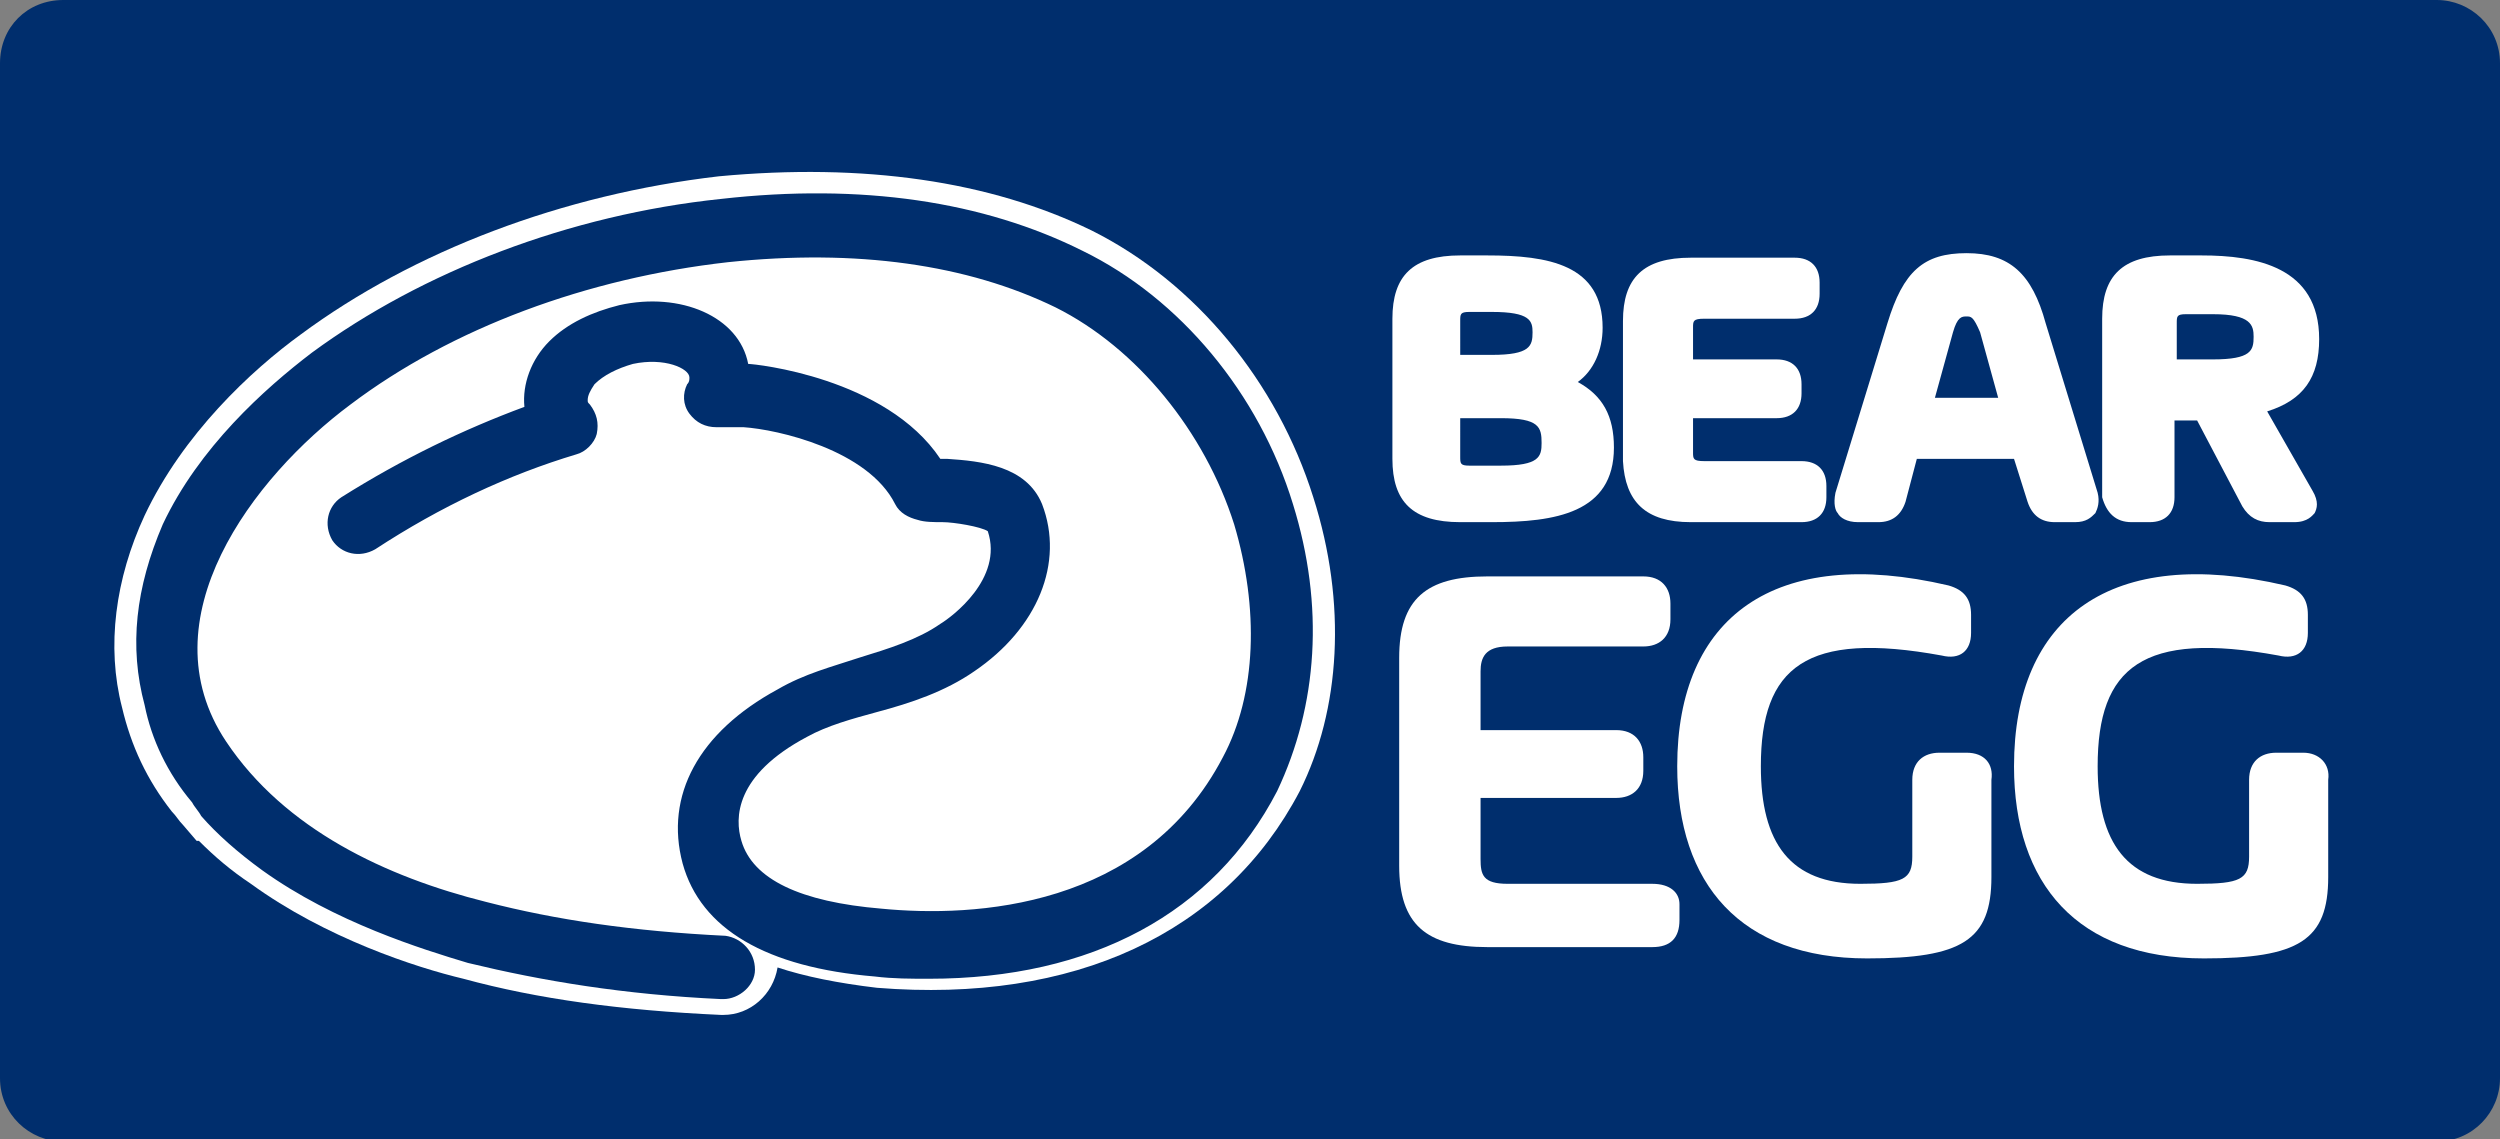
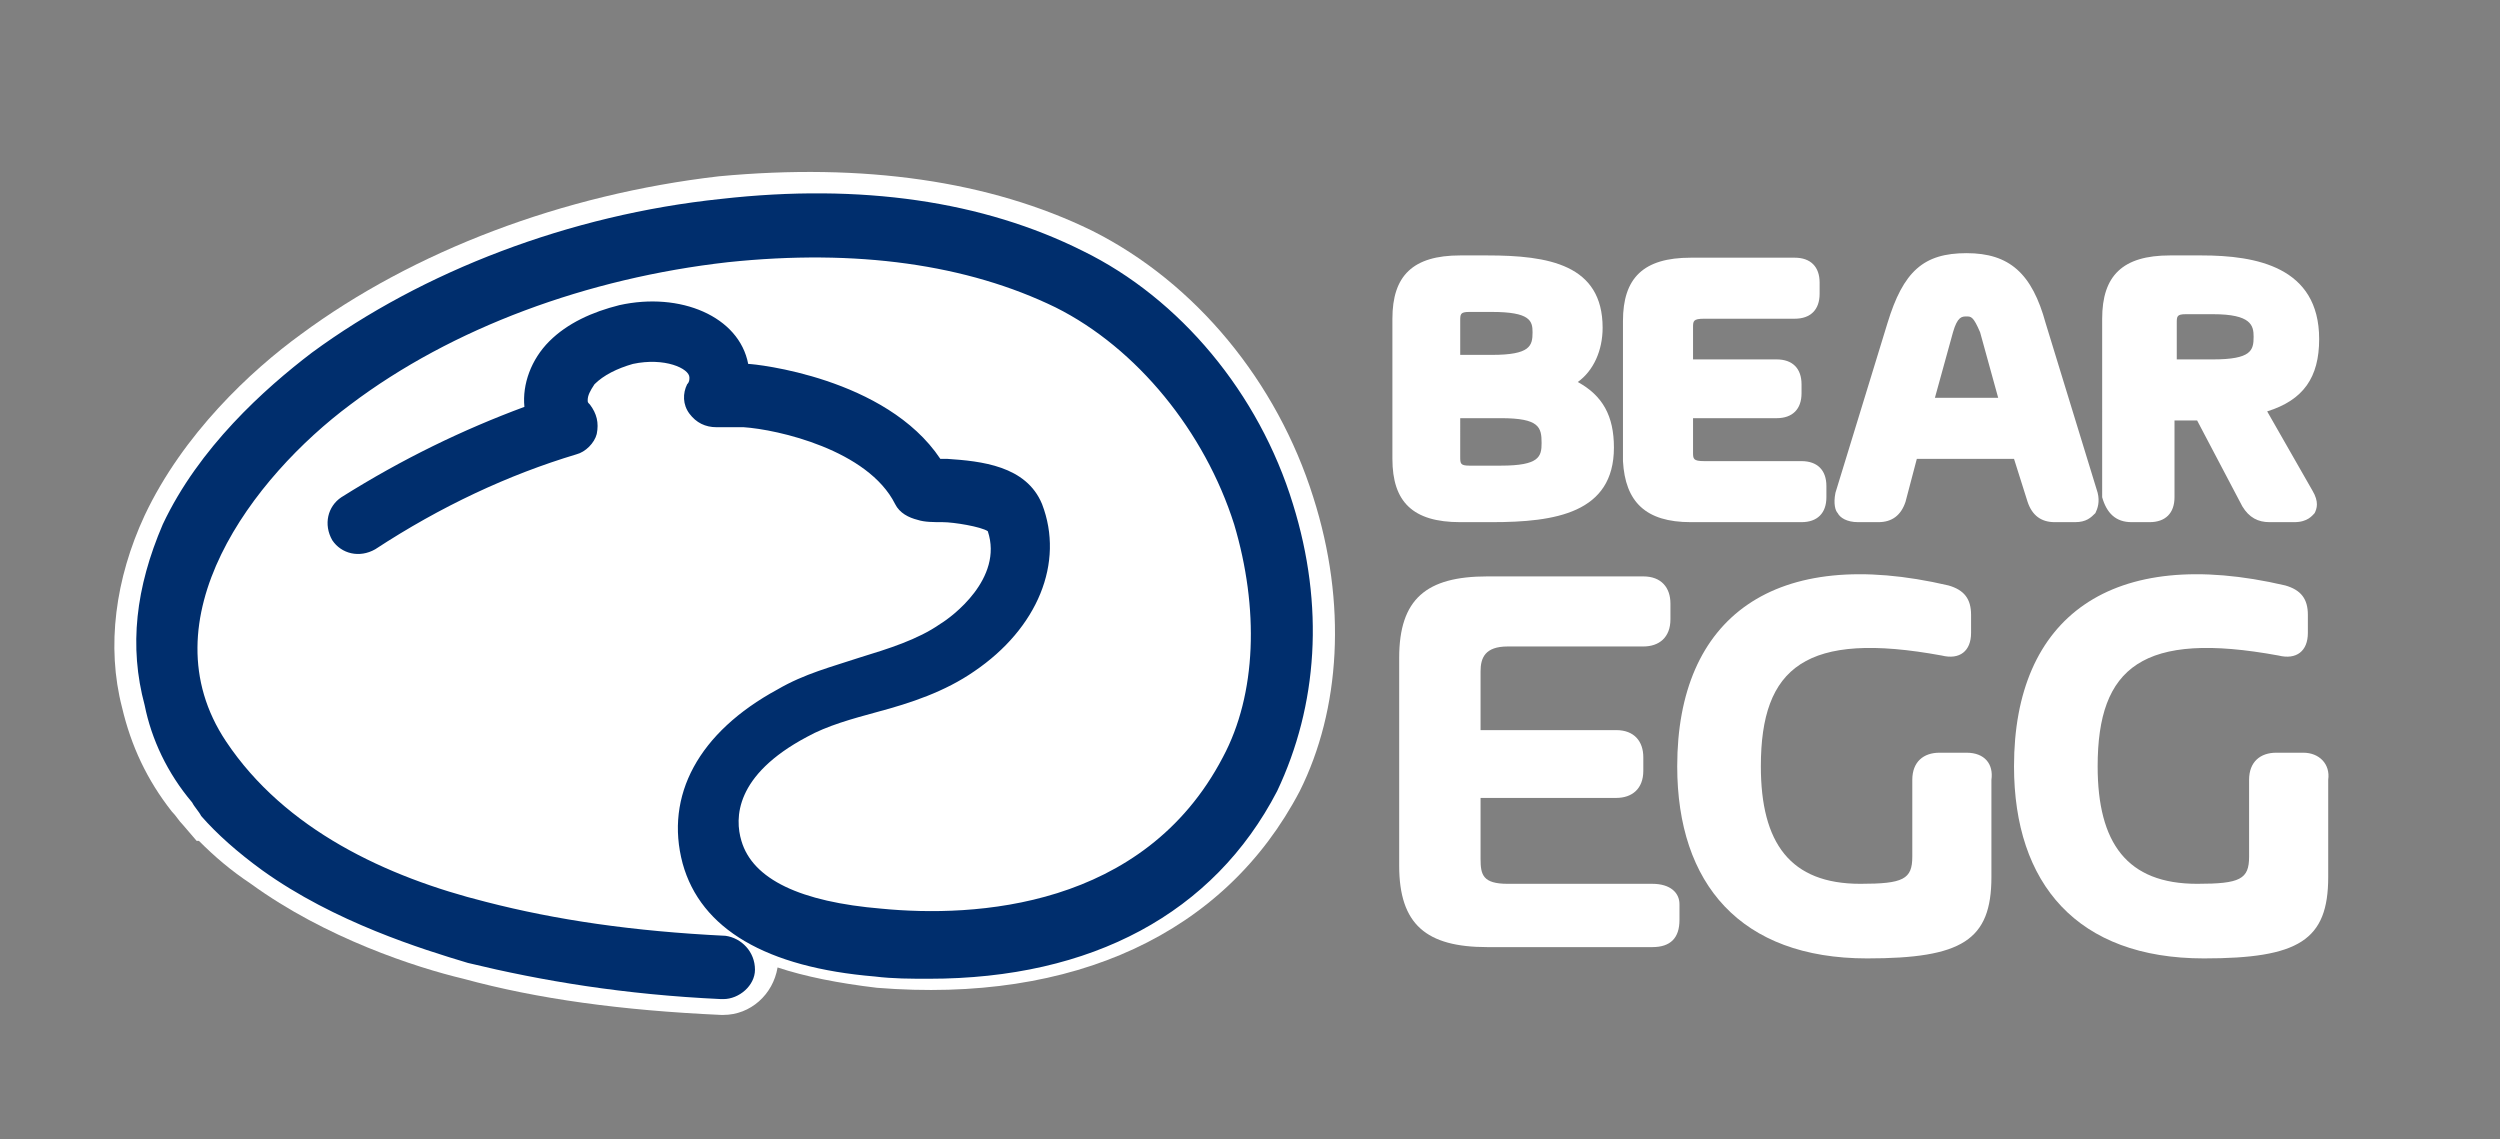
<svg xmlns="http://www.w3.org/2000/svg" version="1.1" id="Layer_1" x="0px" y="0px" viewBox="0 0 110.6 50.4" style="enable-background:new 0 0 110.6 50.4;" xml:space="preserve">
  <rect x="0" y="0" width="110.6" height="50.4" fill="#808080" stroke="none" />
  <style type="text/css">
	.st0{fill:#002E6D;}
	.st1{fill:#FFFFFF;}
</style>
  <g>
-     <path class="st0" d="M110.6,47.7c0,1.5-1.2,2.8-2.8,2.8H2.8c-1.5,0-2.8-1.2-2.8-2.8V2.8C0,1.2,1.2,0,2.8,0h105   c1.5,0,2.8,1.2,2.8,2.8V47.7z" />
    <path class="st1" d="M64.6,23.1H66c2.8,0,5.4-0.4,5.4-3.3c0-1.4-0.5-2.3-1.6-2.9c0.7-0.5,1.1-1.4,1.1-2.4c0-2.8-2.4-3.2-5.1-3.2   h-1.2c-2.1,0-3,0.9-3,2.8v6.2C61.6,22.2,62.5,23.1,64.6,23.1 M64.6,14.2c0-0.3,0-0.4,0.4-0.4h1c1.7,0,1.8,0.4,1.8,0.9   c0,0.6-0.1,1-1.8,1h-1.4V14.2z M64.6,18.5h1.8c1.7,0,1.8,0.4,1.8,1.1c0,0.6-0.1,1-1.8,1H65c-0.4,0-0.4-0.1-0.4-0.4V18.5z" />
    <path class="st1" d="M74.8,23.1h4.9c0.7,0,1.1-0.4,1.1-1.1v-0.5c0-0.7-0.4-1.1-1.1-1.1h-4.3c-0.5,0-0.5-0.1-0.5-0.4v-1.5h3.7   c0.7,0,1.1-0.4,1.1-1.1v-0.4c0-0.7-0.4-1.1-1.1-1.1h-3.7v-1.4c0-0.3,0-0.4,0.5-0.4h4c0.7,0,1.1-0.4,1.1-1.1v-0.5   c0-0.7-0.4-1.1-1.1-1.1h-4.6c-2.1,0-3,0.9-3,2.8v6.2C71.9,22.2,72.8,23.1,74.8,23.1" />
    <path class="st1" d="M73.1,39.1h-6.4c-1.1,0-1.2-0.4-1.2-1.1v-2.7h6c0.7,0,1.2-0.4,1.2-1.2v-0.6c0-0.7-0.4-1.2-1.2-1.2h-6v-2.6   c0-0.6,0.2-1.1,1.2-1.1h6c0.7,0,1.2-0.4,1.2-1.2v-0.7c0-0.7-0.4-1.2-1.2-1.2h-6.9c-2.7,0-3.9,1-3.9,3.6v9.2c0,2.6,1.2,3.6,3.9,3.6   h7.3c0.8,0,1.2-0.4,1.2-1.2v-0.7C74.3,39.5,73.9,39.1,73.1,39.1" />
    <path class="st1" d="M87,33.3h-1.2c-0.7,0-1.2,0.4-1.2,1.2v3.4c0,1-0.4,1.2-2.3,1.2c-3.1,0-4.4-1.8-4.4-5.2c0-4.4,2-6,8-4.9   c0.8,0.2,1.3-0.2,1.3-1v-0.8c0-0.7-0.3-1.1-1-1.3c-7.7-1.8-12,1.4-12,8c0,5.2,2.8,8.5,8.4,8.5c4.2,0,5.5-0.8,5.5-3.6v-4.3   C88.2,33.8,87.8,33.3,87,33.3" />
    <path class="st1" d="M101.9,33.3h-1.2c-0.7,0-1.2,0.4-1.2,1.2v3.4c0,1-0.4,1.2-2.3,1.2c-3.1,0-4.4-1.8-4.4-5.2c0-4.4,2-6,8-4.9   c0.8,0.2,1.3-0.2,1.3-1v-0.8c0-0.7-0.3-1.1-1-1.3c-7.7-1.8-12,1.4-12,8c0,5.2,2.8,8.5,8.4,8.5c4.2,0,5.5-0.8,5.5-3.6v-4.3   C103.1,33.8,102.6,33.3,101.9,33.3" />
    <path class="st1" d="M58.1,22c-1.6-5.1-5.2-9.5-9.8-11.8C43.8,8,38.2,7.2,31.8,7.8c-6.9,0.8-13.5,3.3-18.5,7   c-2.2,1.6-5.2,4.4-6.9,8c-1.3,2.8-1.7,5.8-1,8.5c0.4,1.7,1.1,3.2,2.2,4.6c0.2,0.2,0.3,0.4,0.5,0.6l0.6,0.7l0.1,0   c0.7,0.7,1.4,1.3,2.3,1.9c3.3,2.4,7.3,3.7,9.4,4.2c3.3,0.9,7,1.4,11.4,1.6l0.1,0c1.2,0,2.2-0.9,2.4-2.1c1.2,0.4,2.7,0.7,4.4,0.9   c8.7,0.7,15.4-2.4,18.7-8.7C59.3,31.4,59.6,26.7,58.1,22" />
    <path class="st0" d="M57.2,22.3c-1.5-4.9-5-9.1-9.3-11.2c-4.4-2.2-9.8-3-16-2.3c-6.7,0.7-13.2,3.2-18.1,6.8c-2.1,1.6-5,4.2-6.6,7.6   C6,26,5.7,28.6,6.4,31.2c0.3,1.5,1,3,2.1,4.3c0.1,0.2,0.3,0.4,0.4,0.6c0,0,0,0,0,0c0.7,0.8,1.6,1.6,2.7,2.4   c3.2,2.3,7.1,3.5,9.1,4.1c3.3,0.8,6.9,1.4,11.2,1.6c0,0,0,0,0.1,0c0.7,0,1.4-0.6,1.4-1.3c0-0.8-0.6-1.4-1.3-1.5   c-4.1-0.2-7.5-0.7-10.6-1.5c-4.4-1.1-8.9-3.2-11.5-7.1c-3.6-5.4,1.2-11.7,5.5-14.9c4.5-3.4,10.5-5.6,16.7-6.3   c5.7-0.6,10.6,0.1,14.5,2c3.6,1.8,6.6,5.5,7.9,9.6c1.1,3.7,1,7.5-0.5,10.3c-3.5,6.7-11,7.1-15.1,6.7c-3.6-0.3-5.7-1.3-6.2-3   c-0.3-1-0.3-2.9,2.9-4.6c0.9-0.5,2-0.8,3.1-1.1c1.5-0.4,3-0.9,4.3-1.8c2.8-1.9,4-4.8,3-7.4c-0.7-1.7-2.7-1.9-4.2-2   c-0.1,0-0.2,0-0.3,0c-2.4-3.6-8.2-4.2-8.5-4.2c0,0,0,0,0,0c-0.4-2.1-3-3.2-5.7-2.6c-1.2,0.3-2.3,0.8-3.1,1.6   c-0.8,0.8-1.2,1.9-1.1,2.9c-2.7,1-5.4,2.3-8.1,4c-0.6,0.4-0.8,1.2-0.4,1.9c0.4,0.6,1.2,0.8,1.9,0.4c2.9-1.9,5.9-3.3,8.9-4.2   c0.4-0.1,0.8-0.5,0.9-0.9c0.1-0.5,0-0.9-0.3-1.3c-0.1-0.1-0.1-0.1-0.1-0.2c0-0.2,0.1-0.4,0.3-0.7c0.4-0.4,1-0.7,1.7-0.9   c1.4-0.3,2.5,0.2,2.5,0.6c0,0.1,0,0.2-0.1,0.3c-0.2,0.4-0.2,0.9,0.1,1.3c0.3,0.4,0.7,0.6,1.2,0.6c0.1,0,0.2,0,0.3,0   c0.1,0,0.3,0,0.4,0c0.2,0,0.4,0,0.5,0c1.5,0.1,5.5,1,6.7,3.4c0.2,0.4,0.6,0.6,1,0.7c0.3,0.1,0.7,0.1,1.1,0.1c0.5,0,1.7,0.2,2,0.4   c0.7,2.1-1.6,3.8-2.1,4.1c-1,0.7-2.3,1.1-3.6,1.5c-1.2,0.4-2.4,0.7-3.6,1.4c-3.5,1.9-5,4.7-4.2,7.7c0.8,2.9,3.7,4.6,8.5,5   c0.8,0.1,1.6,0.1,2.4,0.1c7.2,0,12.6-2.9,15.4-8.3C58.3,31.2,58.6,26.8,57.2,22.3" />
    <path class="st1" d="M89.7,22.2c0.2,0.6,0.6,0.9,1.2,0.9h0.9c0.5,0,0.7-0.2,0.9-0.4c0.1-0.2,0.2-0.5,0.1-0.9l-2.3-7.5   c-0.6-2.2-1.6-3.1-3.5-3.1c-1.9,0-2.8,0.8-3.5,3.1l-2.3,7.5c-0.1,0.5,0,0.8,0.1,0.9c0.1,0.2,0.4,0.4,0.9,0.4h0.9   c0.6,0,1-0.3,1.2-0.9l0.5-1.9h4.3L89.7,22.2L89.7,22.2z M85.6,17.6l0.8-2.9c0.2-0.7,0.4-0.7,0.6-0.7c0.2,0,0.3,0,0.6,0.7l0.8,2.9   H85.6z" />
    <path class="st1" d="M94.3,23.1h0.8c0.7,0,1.1-0.4,1.1-1.1v-3.4h1l2,3.8c0.3,0.5,0.7,0.7,1.2,0.7h1.1c0.6,0,0.8-0.3,0.9-0.4   c0.1-0.2,0.2-0.5-0.1-1l-2-3.5c1.6-0.5,2.3-1.5,2.3-3.2c0-3.2-2.8-3.7-5.2-3.7h-1.4c-2.1,0-3,0.9-3,2.8V22   C93.2,22.7,93.6,23.1,94.3,23.1 M96.3,14.3c0-0.3,0-0.4,0.4-0.4h1.2c1.7,0,1.8,0.5,1.8,1c0,0.6-0.1,1-1.8,1h-1.6V14.3z" />
  </g>
</svg>